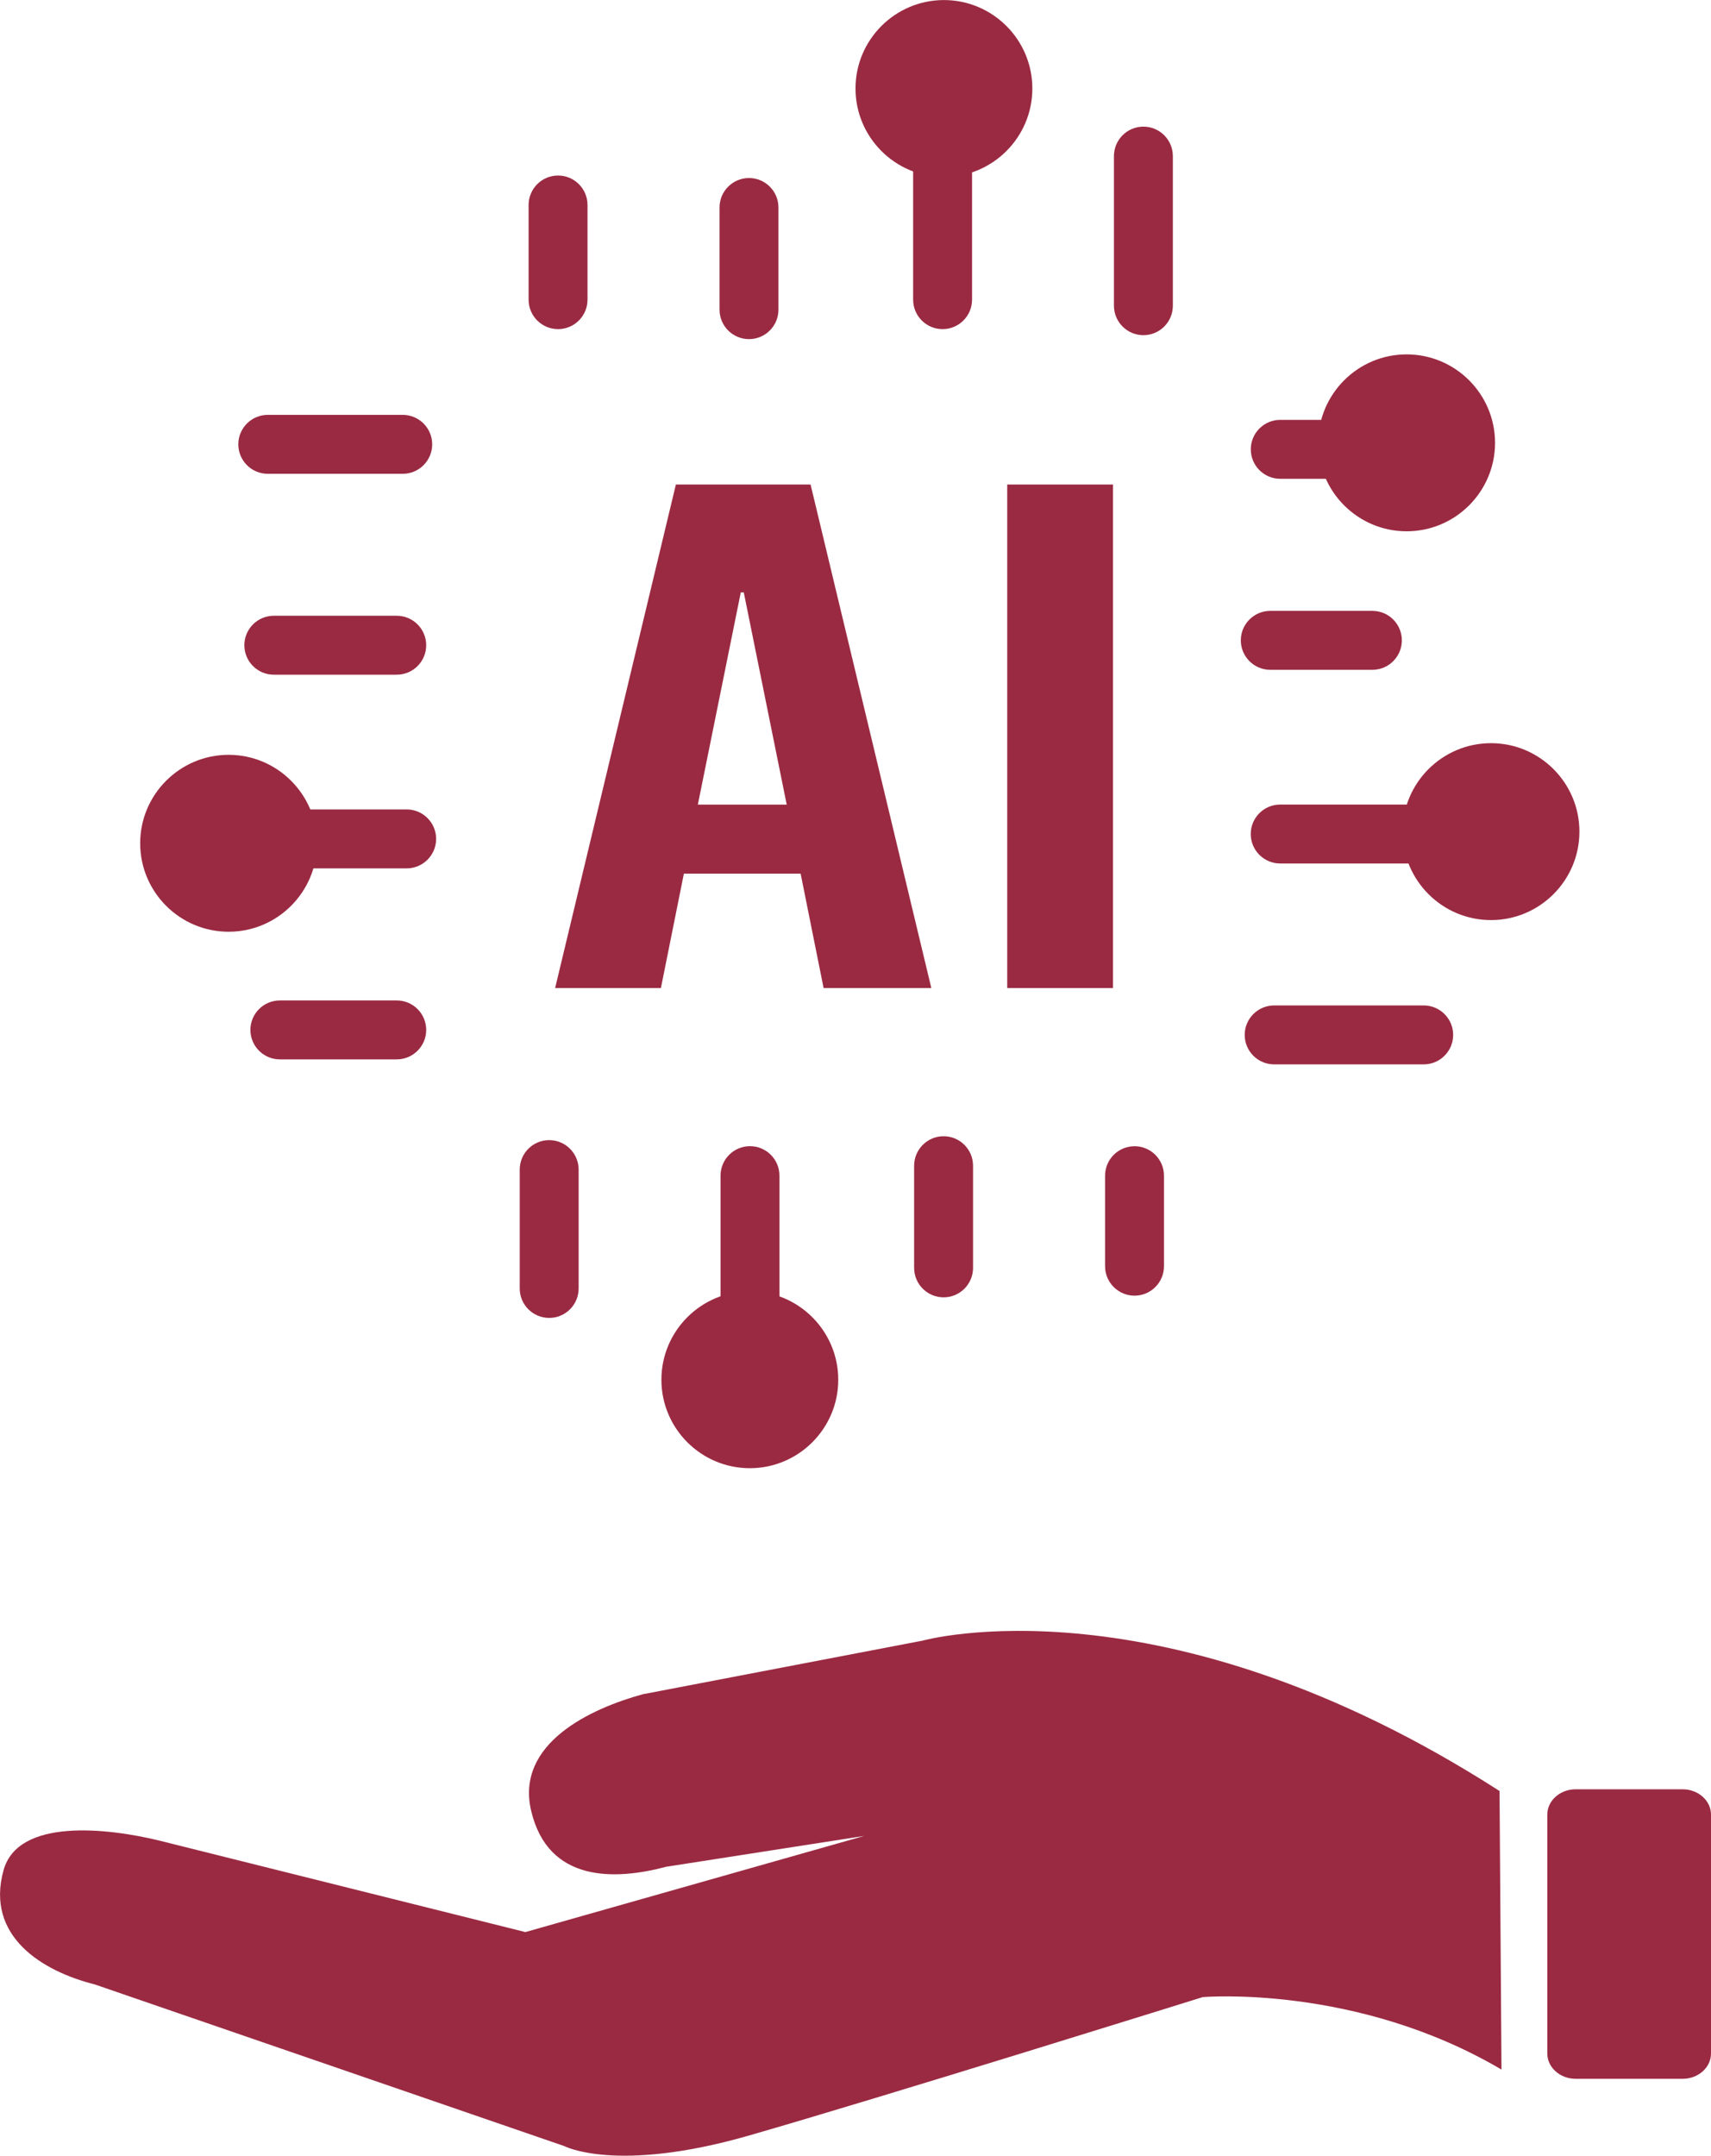
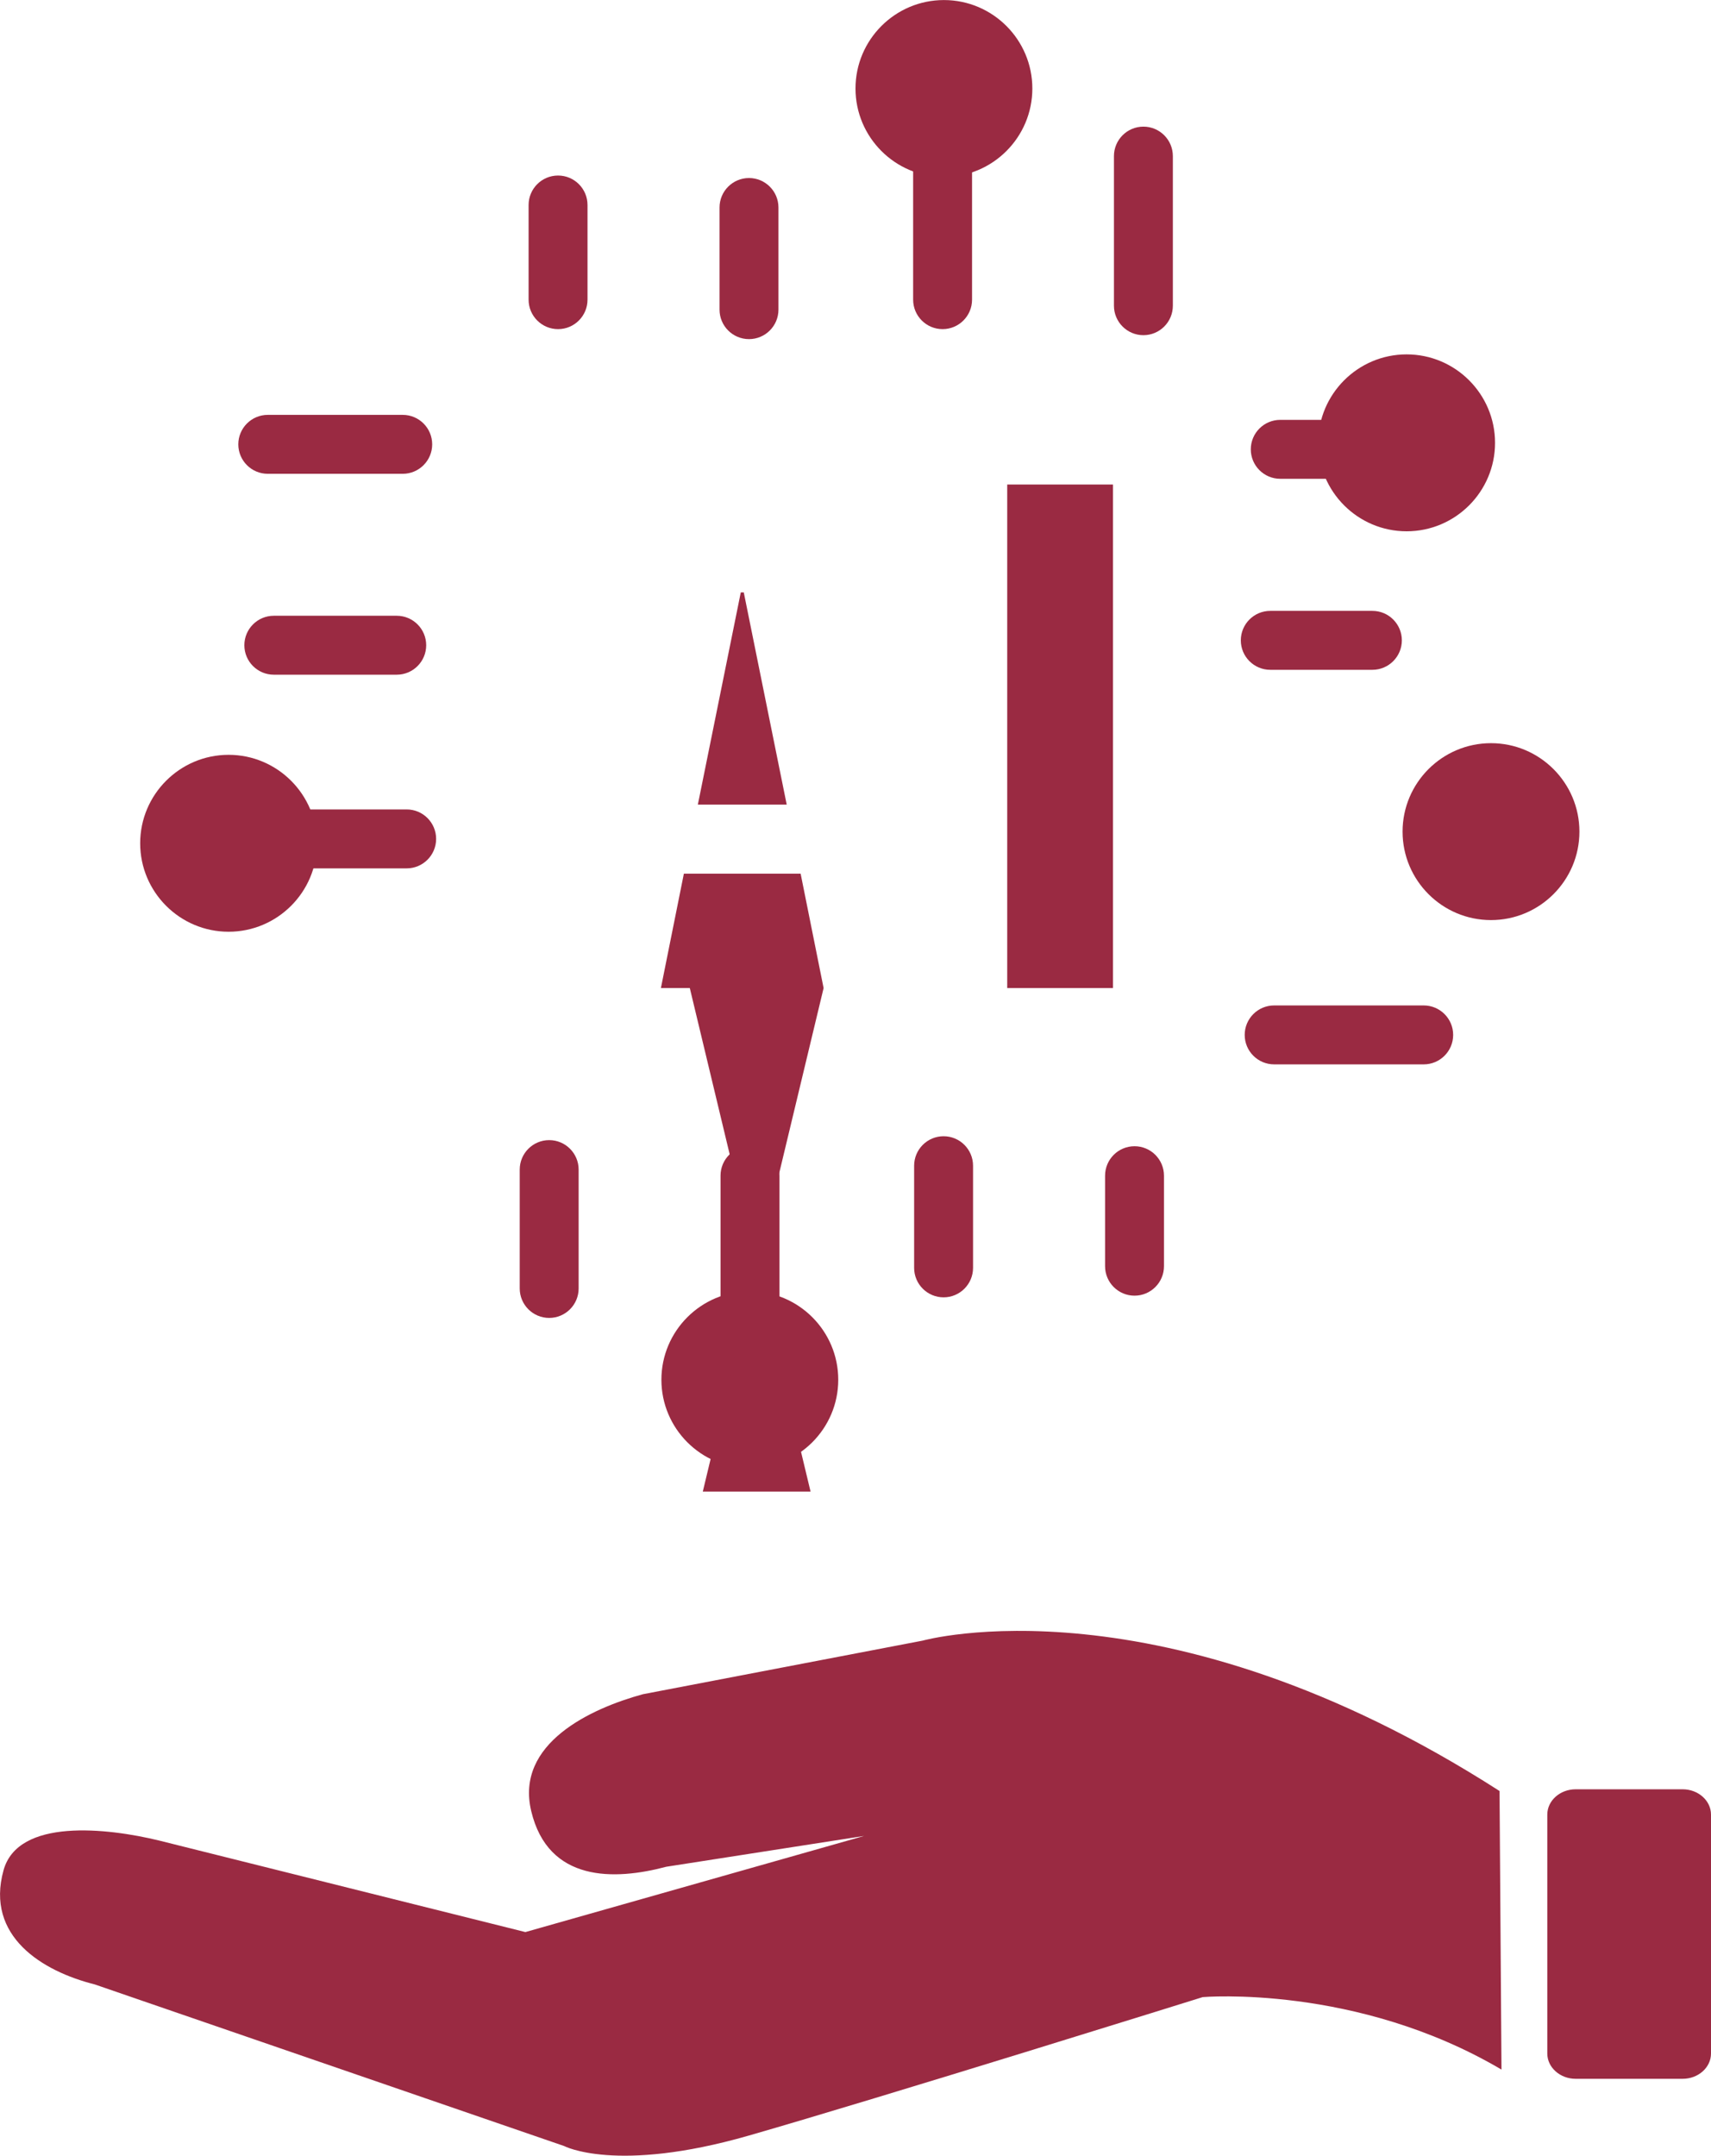
<svg xmlns="http://www.w3.org/2000/svg" id="_레이어_1" data-name="레이어 1" viewBox="0 0 308.44 388.47">
  <defs>
    <style>
      .cls-1 {
        fill: #9a2a42;
      }
    </style>
  </defs>
  <g>
    <path class="cls-1" d="M155.94,330.81l-35.84,5.58c-9.37,2.49-21.28,2.8-24.34-10.04-2.91-12.19,10.76-18.49,20.13-21.05l50.44-9.66s43.01-12.07,103.99,27.1l.35,50.2c-26.16-15.43-53.86-13.06-53.86-13.06,0,0-57.99,18.11-81.86,24.96-23.87,6.85-33.27,1.87-33.27,1.87l-84.61-29.12c-9.41-2.36-19.75-8.65-16.43-20.58,2.62-9.41,18.62-7.64,28.06-5.34l66.01,16.49,61.23-17.37Z" />
    <path class="cls-1" d="M308.44,370.05c0,2.5-2.29,4.55-5.1,4.55h-19.31c-2.8,0-5.1-2.05-5.1-4.55v-43.07c0-2.5,2.29-4.55,5.1-4.55h19.31c2.8,0,5.1,2.05,5.1,4.55v43.07Z" />
  </g>
  <g>
    <g>
      <circle class="cls-1" cx="253.57" cy="79.8" r="10.63" transform="translate(153.13 325.92) rotate(-85.27)" />
      <path class="cls-1" d="M253.57,95.74c-8.79,0-15.94-7.15-15.94-15.94s7.15-15.94,15.94-15.94,15.94,7.15,15.94,15.94-7.15,15.94-15.94,15.94ZM253.57,74.48c-2.93,0-5.32,2.39-5.32,5.32s2.38,5.32,5.32,5.32,5.32-2.38,5.32-5.32-2.38-5.32-5.32-5.32Z" />
    </g>
    <g>
      <circle class="cls-1" cx="170.16" cy="15.94" r="10.63" />
      <path class="cls-1" d="M170.16,31.89c-8.79,0-15.94-7.15-15.94-15.94s7.15-15.94,15.94-15.94,15.94,7.15,15.94,15.94-7.15,15.94-15.94,15.94ZM170.16,10.63c-2.93,0-5.32,2.38-5.32,5.32s2.38,5.32,5.32,5.32,5.32-2.39,5.32-5.32-2.38-5.32-5.32-5.32Z" />
    </g>
    <g>
      <circle class="cls-1" cx="268.78" cy="149.86" r="10.63" />
      <path class="cls-1" d="M268.78,165.8c-8.79,0-15.94-7.15-15.94-15.94s7.15-15.94,15.94-15.94,15.94,7.15,15.94,15.94-7.15,15.94-15.94,15.94ZM268.78,144.54c-2.93,0-5.32,2.38-5.32,5.32s2.38,5.32,5.32,5.32,5.32-2.38,5.32-5.32-2.38-5.32-5.32-5.32Z" />
    </g>
    <g>
      <path class="cls-1" d="M135.17,259.26c-5.87,0-10.63-4.76-10.63-10.63s4.76-10.63,10.63-10.63,10.63,4.76,10.63,10.63-4.76,10.63-10.63,10.63Z" />
      <path class="cls-1" d="M135.17,264.57c-8.79,0-15.94-7.15-15.94-15.94s7.15-15.94,15.94-15.94,15.94,7.15,15.94,15.94-7.15,15.94-15.94,15.94ZM135.17,243.31c-2.93,0-5.32,2.38-5.32,5.32s2.38,5.32,5.32,5.32,5.32-2.38,5.32-5.32-2.38-5.32-5.32-5.32Z" />
    </g>
    <g>
      <path class="cls-1" d="M41.21,162.58c-5.87,0-10.63-4.76-10.63-10.63s4.76-10.63,10.63-10.63,10.63,4.76,10.63,10.63-4.76,10.63-10.63,10.63Z" />
      <path class="cls-1" d="M41.21,167.9c-8.79,0-15.94-7.15-15.94-15.94s7.15-15.94,15.94-15.94,15.94,7.15,15.94,15.94-7.15,15.94-15.94,15.94ZM41.21,146.64c-2.93,0-5.32,2.38-5.32,5.32s2.38,5.32,5.32,5.32,5.32-2.38,5.32-5.32-2.39-5.32-5.32-5.32Z" />
    </g>
    <g>
      <path class="cls-1" d="M100.6,59.31c-2.93,0-5.31-2.38-5.31-5.31v-17.06c0-2.93,2.38-5.31,5.31-5.31s5.31,2.38,5.31,5.31v17.06c0,2.93-2.38,5.31-5.31,5.31Z" />
      <path class="cls-1" d="M169.92,59.31c-2.93,0-5.31-2.38-5.31-5.31v-24.57c0-2.93,2.38-5.31,5.31-5.31s5.31,2.38,5.31,5.31v24.57c0,2.93-2.38,5.31-5.31,5.31Z" />
      <path class="cls-1" d="M135.02,61.11c-2.93,0-5.31-2.38-5.31-5.31v-18.41c0-2.93,2.38-5.31,5.31-5.31s5.31,2.38,5.31,5.31v18.41c0,2.93-2.38,5.31-5.31,5.31Z" />
      <path class="cls-1" d="M206.12,60.4c-2.93,0-5.31-2.38-5.31-5.31v-26.96c0-2.93,2.38-5.31,5.31-5.31s5.31,2.38,5.31,5.31v26.96c0,2.93-2.38,5.31-5.31,5.31Z" />
    </g>
    <g>
      <path class="cls-1" d="M239.51,86.28h-8.72c-2.93,0-5.31-2.38-5.31-5.31s2.38-5.31,5.31-5.31h8.72c2.93,0,5.31,2.38,5.31,5.31s-2.38,5.31-5.31,5.31Z" />
-       <path class="cls-1" d="M255.35,155.6h-24.57c-2.93,0-5.31-2.38-5.31-5.31s2.38-5.31,5.31-5.31h24.57c2.93,0,5.31,2.38,5.31,5.31s-2.38,5.31-5.31,5.31Z" />
      <path class="cls-1" d="M247.4,120.7h-18.41c-2.93,0-5.31-2.38-5.31-5.31s2.38-5.31,5.31-5.31h18.41c2.93,0,5.31,2.38,5.31,5.31s-2.38,5.31-5.31,5.31Z" />
      <path class="cls-1" d="M256.65,191.8h-26.96c-2.93,0-5.31-2.38-5.31-5.31s2.38-5.31,5.31-5.31h26.96c2.93,0,5.31,2.38,5.31,5.31s-2.38,5.31-5.31,5.31Z" />
    </g>
    <g>
      <path class="cls-1" d="M204.52,233.48c-2.93,0-5.31-2.38-5.31-5.31v-16.31c0-2.93,2.38-5.31,5.31-5.31s5.31,2.38,5.31,5.31v16.31c0,2.93-2.38,5.31-5.31,5.31Z" />
      <path class="cls-1" d="M135.2,241.73c-2.93,0-5.31-2.38-5.31-5.31v-24.57c0-2.93,2.38-5.31,5.31-5.31s5.31,2.38,5.31,5.31v24.57c0,2.93-2.38,5.31-5.31,5.31Z" />
      <path class="cls-1" d="M170.1,233.78c-2.93,0-5.31-2.38-5.31-5.31v-18.41c0-2.93,2.38-5.31,5.31-5.31s5.31,2.38,5.31,5.31v18.41c0,2.93-2.38,5.31-5.31,5.31Z" />
      <path class="cls-1" d="M99,237.49c-2.93,0-5.31-2.38-5.31-5.31v-21.42c0-2.93,2.38-5.31,5.31-5.31s5.31,2.38,5.31,5.31v21.42c0,2.93-2.38,5.31-5.31,5.31Z" />
    </g>
    <g>
-       <path class="cls-1" d="M71.52,190.9h-21.07c-2.93,0-5.31-2.38-5.31-5.31s2.38-5.31,5.31-5.31h21.07c2.93,0,5.31,2.38,5.31,5.31s-2.38,5.31-5.31,5.31Z" />
      <path class="cls-1" d="M71.52,121.58h-22.16c-2.93,0-5.31-2.38-5.31-5.31s2.38-5.31,5.31-5.31h22.16c2.93,0,5.31,2.38,5.31,5.31s-2.38,5.31-5.31,5.31Z" />
      <path class="cls-1" d="M73.31,156.48h-18.41c-2.93,0-5.31-2.38-5.31-5.31s2.38-5.31,5.31-5.31h18.41c2.93,0,5.31,2.38,5.31,5.31s-2.38,5.31-5.31,5.31Z" />
      <path class="cls-1" d="M72.6,85.38h-24.33c-2.93,0-5.31-2.38-5.31-5.31s2.38-5.31,5.31-5.31h24.33c2.93,0,5.31,2.38,5.31,5.31s-2.38,5.31-5.31,5.31Z" />
    </g>
  </g>
  <g>
-     <path class="cls-1" d="M148.47,178.05l-4.14-20.61h-21.05l-4.14,20.61h-19.07l21.77-90.74h24.28l21.77,90.74h-19.43ZM125.81,144.99h16.01l-7.74-38.24h-.54l-7.74,38.24Z" />
+     <path class="cls-1" d="M148.47,178.05l-4.14-20.61h-21.05l-4.14,20.61h-19.07h24.28l21.77,90.74h-19.43ZM125.81,144.99h16.01l-7.74-38.24h-.54l-7.74,38.24Z" />
    <path class="cls-1" d="M181.57,178.05v-90.74h19.07v90.74h-19.07Z" />
  </g>
</svg>